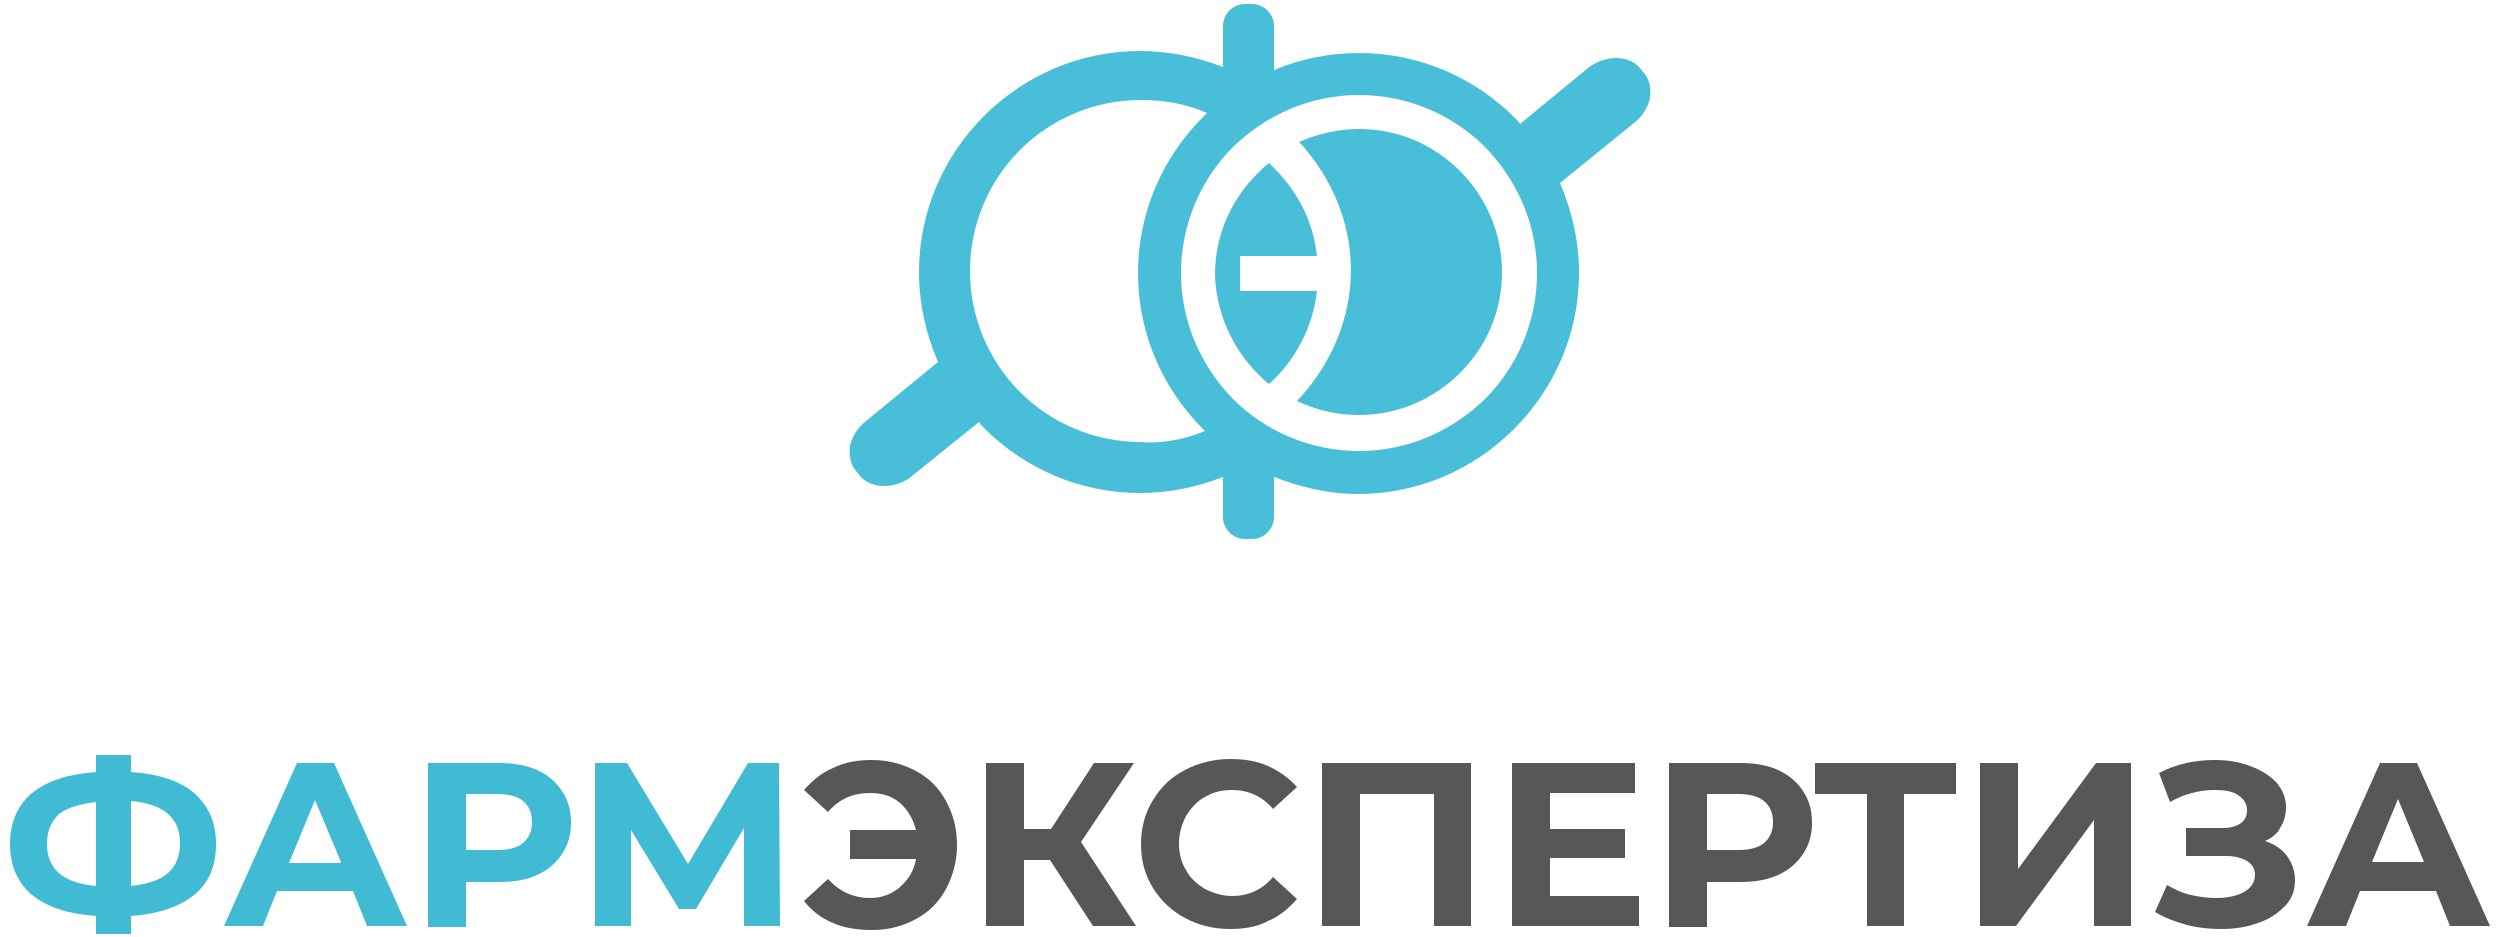
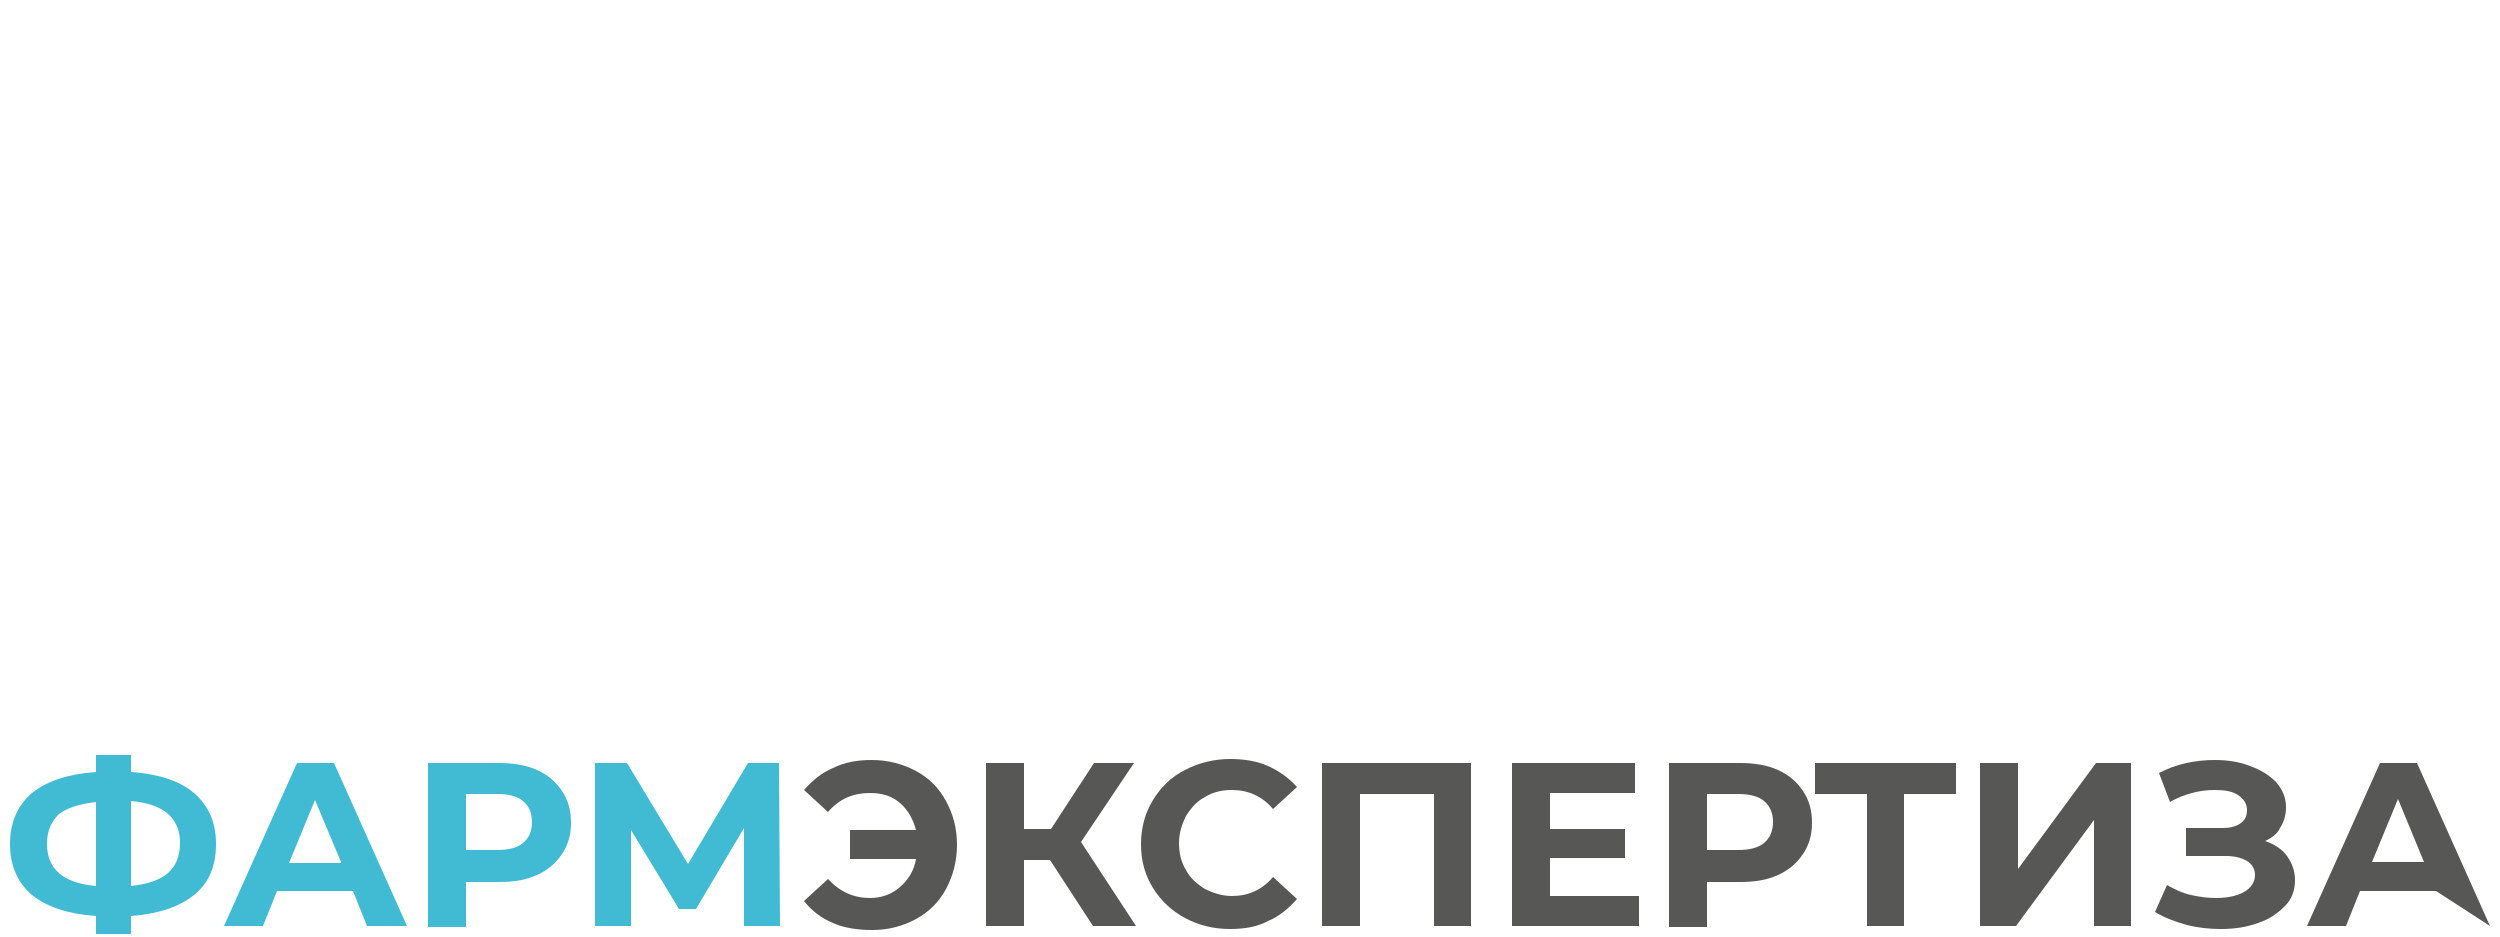
<svg xmlns="http://www.w3.org/2000/svg" version="1.1" id="Слой_1" x="0px" y="0px" viewBox="0 0 250 93.7" style="enable-background:new 0 0 250 93.7;" xml:space="preserve">
  <g>
-     <path style="fill-rule:evenodd;clip-rule:evenodd;fill:#49BED8;" d="M127.4,47.7v4c0,1.2-1,2.2-2.2,2.2h-0.7c-1.2,0-2.2-1-2.2-2.2   v-4c-2.6,1-5.3,1.6-8.3,1.6c-6.1,0-11.6-2.5-15.6-6.5c-0.2-0.2-0.4-0.4-0.5-0.6l-6.7,5.4c-0.8,0.7-1.9,1-2.8,1   c-0.9,0-1.8-0.3-2.4-1l-0.4-0.5c-0.6-0.7-0.7-1.6-0.6-2.5c0.2-0.9,0.7-1.8,1.6-2.5l7.2-5.9c-1.2-2.8-1.9-5.8-1.9-9   c0-6.1,2.5-11.6,6.5-15.6c4-4,9.5-6.5,15.6-6.5c2.9,0,5.7,0.6,8.3,1.6V2.6c0-1.2,1-2.2,2.2-2.2h0.7c1.2,0,2.2,1,2.2,2.2v4.4   c2.6-1.1,5.5-1.7,8.5-1.7c6.1,0,11.6,2.5,15.6,6.5c0.2,0.2,0.4,0.4,0.5,0.6l6.8-5.6c0.9-0.7,1.9-1,2.8-1c0.9,0,1.8,0.3,2.4,1   l0.4,0.5c0.6,0.7,0.7,1.6,0.6,2.5c-0.2,0.9-0.7,1.8-1.6,2.5l-7.4,6c1.2,2.8,1.9,5.8,1.9,9c0,6.1-2.5,11.6-6.5,15.6   c-4,4-9.5,6.5-15.6,6.5C132.8,49.4,130,48.7,127.4,47.7L127.4,47.7z M125.8,37.4c0.4,0.4,0.7,0.7,1.1,1c2.7-2.4,4.4-5.8,4.8-9.3   h-7.7v-3.5h7.7c-0.5-4.7-3.1-7.7-4.8-9.3c-0.4,0.3-0.8,0.7-1.2,1.1c-2.6,2.6-4.2,6.1-4.2,10.1C121.6,31.2,123.2,34.8,125.8,37.4   L125.8,37.4z M129.7,40.1c1.9,0.9,3.9,1.4,6.2,1.4c3.9,0,7.5-1.6,10.1-4.2c2.6-2.6,4.2-6.1,4.2-10.1c0-3.9-1.6-7.5-4.2-10.1   c-2.6-2.6-6.1-4.2-10.1-4.2c-2.1,0-4.2,0.5-6,1.3c0.5,0.5,0.9,1,1.2,1.4C137,23.3,136.2,33.2,129.7,40.1L129.7,40.1z M123.3,39.9   c3.2,3.2,7.7,5.2,12.6,5.2c4.9,0,9.3-2,12.6-5.2c3.2-3.2,5.2-7.7,5.2-12.6c0-4.9-2-9.3-5.2-12.6c-3.2-3.2-7.7-5.2-12.6-5.2   c-4.9,0-9.3,2-12.6,5.2c-3.2,3.2-5.2,7.7-5.2,12.6C118.1,32.2,120.1,36.6,123.3,39.9L123.3,39.9z M120.5,43.1   c-0.1-0.1-0.1-0.1-0.2-0.2c-4-4-6.5-9.5-6.5-15.6c0-6.1,2.5-11.6,6.5-15.6c0.1-0.1,0.3-0.3,0.4-0.4c-2-0.9-4.3-1.3-6.6-1.3   c-4.7,0-9,1.9-12.1,5c-3.1,3.1-5,7.4-5,12.1c0,4.7,1.9,9,5,12.1c3.1,3.1,7.4,5,12.1,5C116.3,44.4,118.5,43.9,120.5,43.1z" />
    <g>
      <g>
        <path style="fill-rule:evenodd;clip-rule:evenodd;fill:#41BAD3;" d="M21.6,84.4c0,2.2-0.7,3.9-2.2,5.1c-1.5,1.2-3.6,1.9-6.3,2.1     v1.8H9.6v-1.8c-2.8-0.2-4.9-0.9-6.4-2.1C1.7,88.2,1,86.5,1,84.4c0-2.1,0.7-3.8,2.2-5.1c1.5-1.2,3.6-1.9,6.4-2.1v-1.7h3.5v1.7     c2.8,0.2,4.9,0.9,6.3,2.1C20.9,80.6,21.6,82.3,21.6,84.4L21.6,84.4z M13.1,88.6c1.7-0.2,2.9-0.6,3.7-1.3c0.8-0.7,1.2-1.7,1.2-3     c0-2.5-1.6-3.9-4.9-4.2V88.6L13.1,88.6z M4.7,84.4c0,2.5,1.6,3.9,4.9,4.2v-8.4c-1.7,0.2-2.9,0.6-3.7,1.2     C5.1,82.2,4.7,83.1,4.7,84.4z" />
        <path style="fill-rule:evenodd;clip-rule:evenodd;fill:#41BAD3;" d="M35.3,89.1h-7.6l-1.4,3.5h-3.9l7.3-16.3h3.7l7.3,16.3h-4     L35.3,89.1L35.3,89.1z M34.1,86.2L31.5,80l-2.6,6.3H34.1z" />
        <path style="fill-rule:evenodd;clip-rule:evenodd;fill:#41BAD3;" d="M49.9,76.3c1.4,0,2.7,0.2,3.8,0.7c1.1,0.5,1.9,1.2,2.5,2.1     c0.6,0.9,0.9,1.9,0.9,3.2c0,1.2-0.3,2.2-0.9,3.1c-0.6,0.9-1.4,1.6-2.5,2.1c-1.1,0.5-2.3,0.7-3.8,0.7h-3.3v4.5h-3.8V76.3H49.9     L49.9,76.3z M49.7,85c1.1,0,2-0.2,2.6-0.7c0.6-0.5,0.9-1.2,0.9-2.1c0-0.9-0.3-1.6-0.9-2.1c-0.6-0.5-1.5-0.7-2.6-0.7h-3.1V85H49.7     z" />
        <polygon style="fill-rule:evenodd;clip-rule:evenodd;fill:#41BAD3;" points="74.4,92.6 74.4,82.8 69.6,90.9 67.9,90.9 63.1,83      63.1,92.6 59.5,92.6 59.5,76.3 62.7,76.3 68.8,86.4 74.8,76.3 77.9,76.3 78,92.6    " />
      </g>
      <g>
        <path style="fill-rule:evenodd;clip-rule:evenodd;fill:#575756;" d="M87.2,76c1.6,0,3.1,0.4,4.4,1.1c1.3,0.7,2.3,1.7,3,3     c0.7,1.3,1.1,2.7,1.1,4.4c0,1.6-0.4,3.1-1.1,4.4c-0.7,1.3-1.7,2.3-3,3c-1.3,0.7-2.7,1.1-4.4,1.1c-1.4,0-2.8-0.2-3.9-0.7     c-1.2-0.5-2.1-1.2-2.9-2.2l2.4-2.2c1.2,1.3,2.6,1.9,4.2,1.9c1.2,0,2.2-0.4,3-1.1c0.8-0.7,1.4-1.6,1.6-2.8h-6.6v-2.9h6.6     c-0.3-1.1-0.8-2-1.6-2.7c-0.8-0.7-1.8-1-3-1c-1.7,0-3.1,0.6-4.2,1.9l-2.4-2.2c0.8-0.9,1.7-1.7,2.9-2.2C84.5,76.2,85.8,76,87.2,76     z" />
        <polygon style="fill-rule:evenodd;clip-rule:evenodd;fill:#575756;" points="105,86 102.4,86 102.4,92.6 98.6,92.6 98.6,76.3      102.4,76.3 102.4,82.9 105.1,82.9 109.4,76.3 113.4,76.3 108.1,84.2 113.6,92.6 109.3,92.6    " />
        <path style="fill-rule:evenodd;clip-rule:evenodd;fill:#575756;" d="M123,92.9c-1.7,0-3.2-0.4-4.5-1.1c-1.3-0.7-2.4-1.7-3.2-3     c-0.8-1.3-1.2-2.7-1.2-4.4c0-1.6,0.4-3.1,1.2-4.4c0.8-1.3,1.8-2.3,3.2-3c1.3-0.7,2.9-1.1,4.5-1.1c1.4,0,2.7,0.2,3.8,0.7     c1.1,0.5,2.1,1.2,2.9,2.1l-2.4,2.2c-1.1-1.3-2.5-1.9-4.1-1.9c-1,0-1.9,0.2-2.7,0.7c-0.8,0.4-1.4,1.1-1.9,1.9     c-0.4,0.8-0.7,1.7-0.7,2.7c0,1,0.2,1.9,0.7,2.7c0.4,0.8,1.1,1.4,1.9,1.9c0.8,0.4,1.7,0.7,2.7,0.7c1.6,0,3-0.6,4.1-1.9l2.4,2.2     c-0.8,0.9-1.7,1.7-2.9,2.2C125.7,92.7,124.4,92.9,123,92.9z" />
        <polygon style="fill-rule:evenodd;clip-rule:evenodd;fill:#575756;" points="147.1,76.3 147.1,92.6 143.4,92.6 143.4,79.4      136,79.4 136,92.6 132.2,92.6 132.2,76.3    " />
        <polygon style="fill-rule:evenodd;clip-rule:evenodd;fill:#575756;" points="163.9,89.6 163.9,92.6 151.2,92.6 151.2,76.3      163.5,76.3 163.5,79.3 155,79.3 155,82.9 162.5,82.9 162.5,85.8 155,85.8 155,89.6    " />
        <path style="fill-rule:evenodd;clip-rule:evenodd;fill:#575756;" d="M174,76.3c1.4,0,2.7,0.2,3.8,0.7c1.1,0.5,1.9,1.2,2.5,2.1     c0.6,0.9,0.9,1.9,0.9,3.2c0,1.2-0.3,2.2-0.9,3.1c-0.6,0.9-1.4,1.6-2.5,2.1c-1.1,0.5-2.3,0.7-3.8,0.7h-3.3v4.5h-3.8V76.3H174     L174,76.3z M173.8,85c1.1,0,2-0.2,2.6-0.7c0.6-0.5,0.9-1.2,0.9-2.1c0-0.9-0.3-1.6-0.9-2.1c-0.6-0.5-1.5-0.7-2.6-0.7h-3.1V85     H173.8z" />
        <polygon style="fill-rule:evenodd;clip-rule:evenodd;fill:#575756;" points="195.6,79.4 190.4,79.4 190.4,92.6 186.7,92.6      186.7,79.4 181.5,79.4 181.5,76.3 195.6,76.3    " />
        <polygon style="fill-rule:evenodd;clip-rule:evenodd;fill:#575756;" points="198,76.3 201.8,76.3 201.8,86.9 209.6,76.3      213.1,76.3 213.1,92.6 209.4,92.6 209.4,82 201.6,92.6 198,92.6    " />
        <path style="fill-rule:evenodd;clip-rule:evenodd;fill:#575756;" d="M226.5,84.1c0.9,0.3,1.7,0.8,2.2,1.5     c0.5,0.7,0.8,1.5,0.8,2.4c0,1-0.3,1.9-1,2.6c-0.7,0.7-1.5,1.3-2.7,1.7c-1.1,0.4-2.3,0.6-3.7,0.6c-1.1,0-2.2-0.1-3.4-0.4     c-1.1-0.3-2.2-0.7-3.2-1.3l1.2-2.7c0.7,0.4,1.5,0.8,2.4,1c0.9,0.2,1.7,0.3,2.5,0.3c1.1,0,2.1-0.2,2.8-0.6c0.7-0.4,1.1-1,1.1-1.7     c0-0.6-0.3-1.1-0.8-1.4c-0.5-0.3-1.2-0.5-2.1-0.5h-4v-2.8h3.7c0.8,0,1.4-0.2,1.8-0.5c0.4-0.3,0.6-0.7,0.6-1.3     c0-0.6-0.3-1.1-0.9-1.5c-0.6-0.4-1.4-0.5-2.4-0.5c-0.7,0-1.5,0.1-2.2,0.3c-0.8,0.2-1.5,0.5-2.2,0.9l-1.1-2.9     c1.7-0.9,3.6-1.3,5.6-1.3c1.3,0,2.5,0.2,3.5,0.6c1.1,0.4,1.9,0.9,2.6,1.6c0.6,0.7,1,1.5,1,2.5c0,0.8-0.2,1.5-0.6,2.1     C227.8,83.3,227.2,83.8,226.5,84.1z" />
-         <path style="fill-rule:evenodd;clip-rule:evenodd;fill:#575756;" d="M243.6,89.1H236l-1.4,3.5h-3.9l7.3-16.3h3.7l7.3,16.3h-4     L243.6,89.1L243.6,89.1z M242.4,86.2l-2.6-6.3l-2.6,6.3H242.4z" />
+         <path style="fill-rule:evenodd;clip-rule:evenodd;fill:#575756;" d="M243.6,89.1H236l-1.4,3.5h-3.9l7.3-16.3h3.7l7.3,16.3L243.6,89.1L243.6,89.1z M242.4,86.2l-2.6-6.3l-2.6,6.3H242.4z" />
      </g>
    </g>
  </g>
</svg>